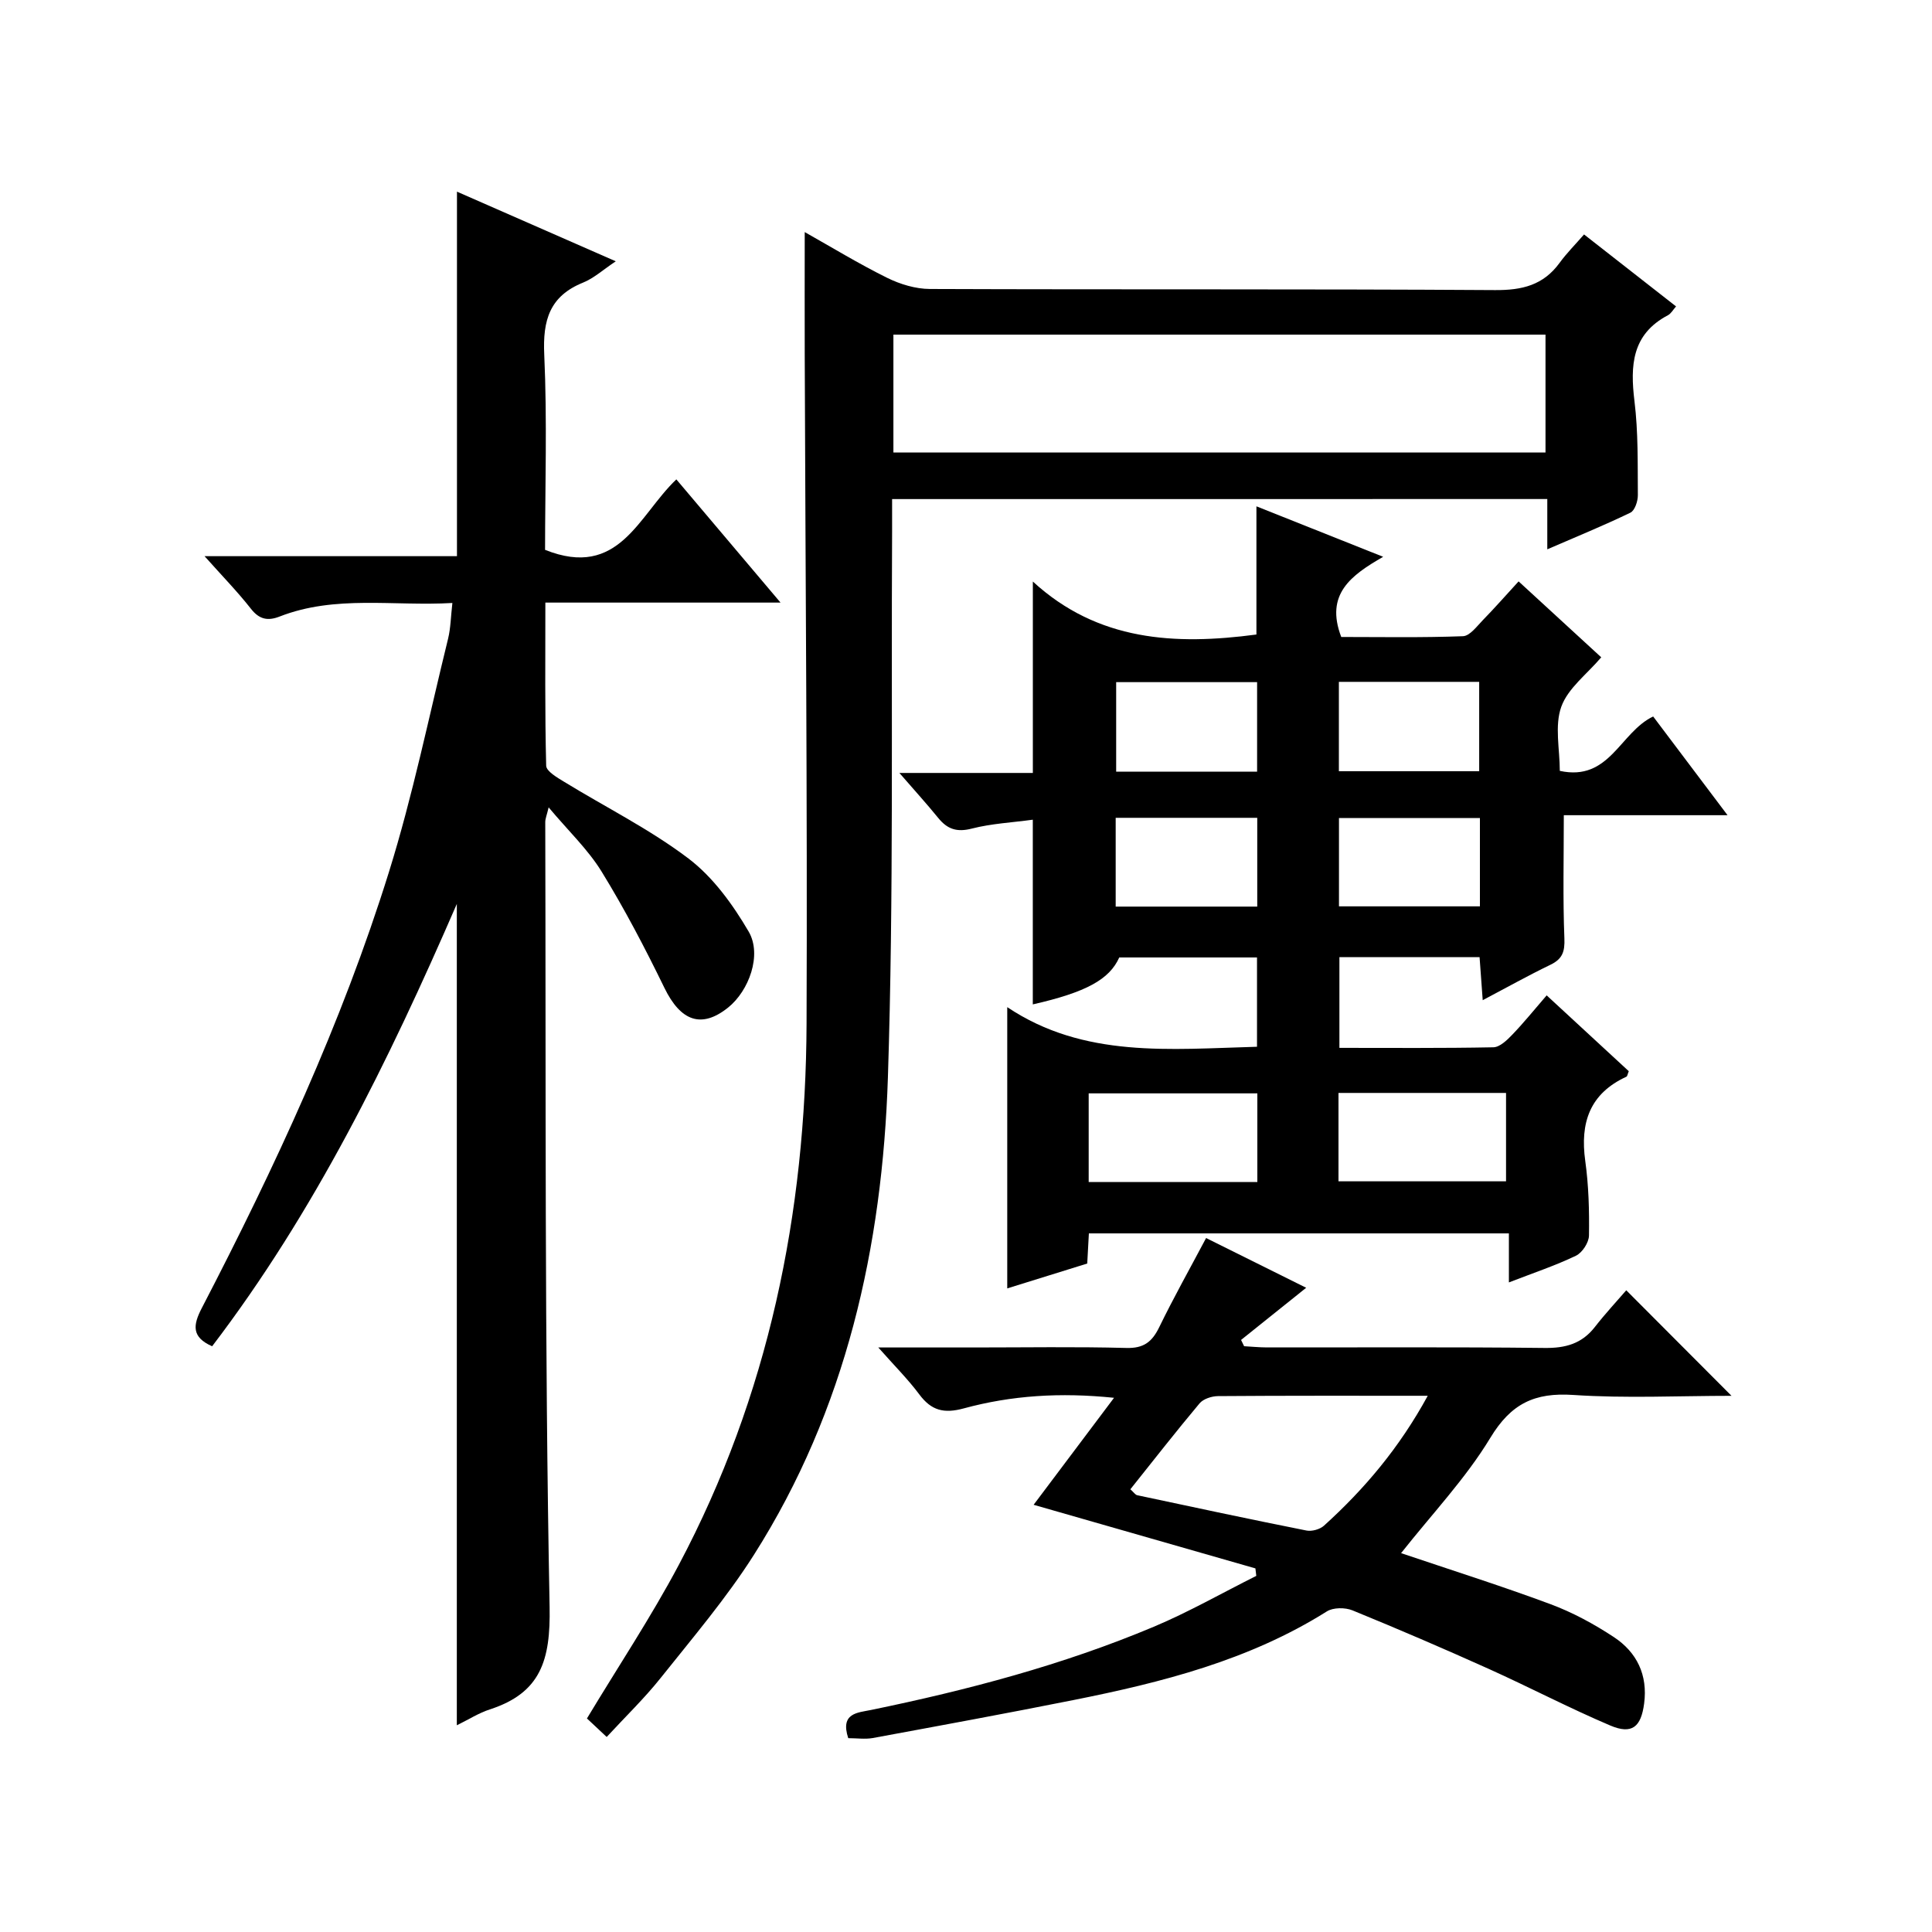
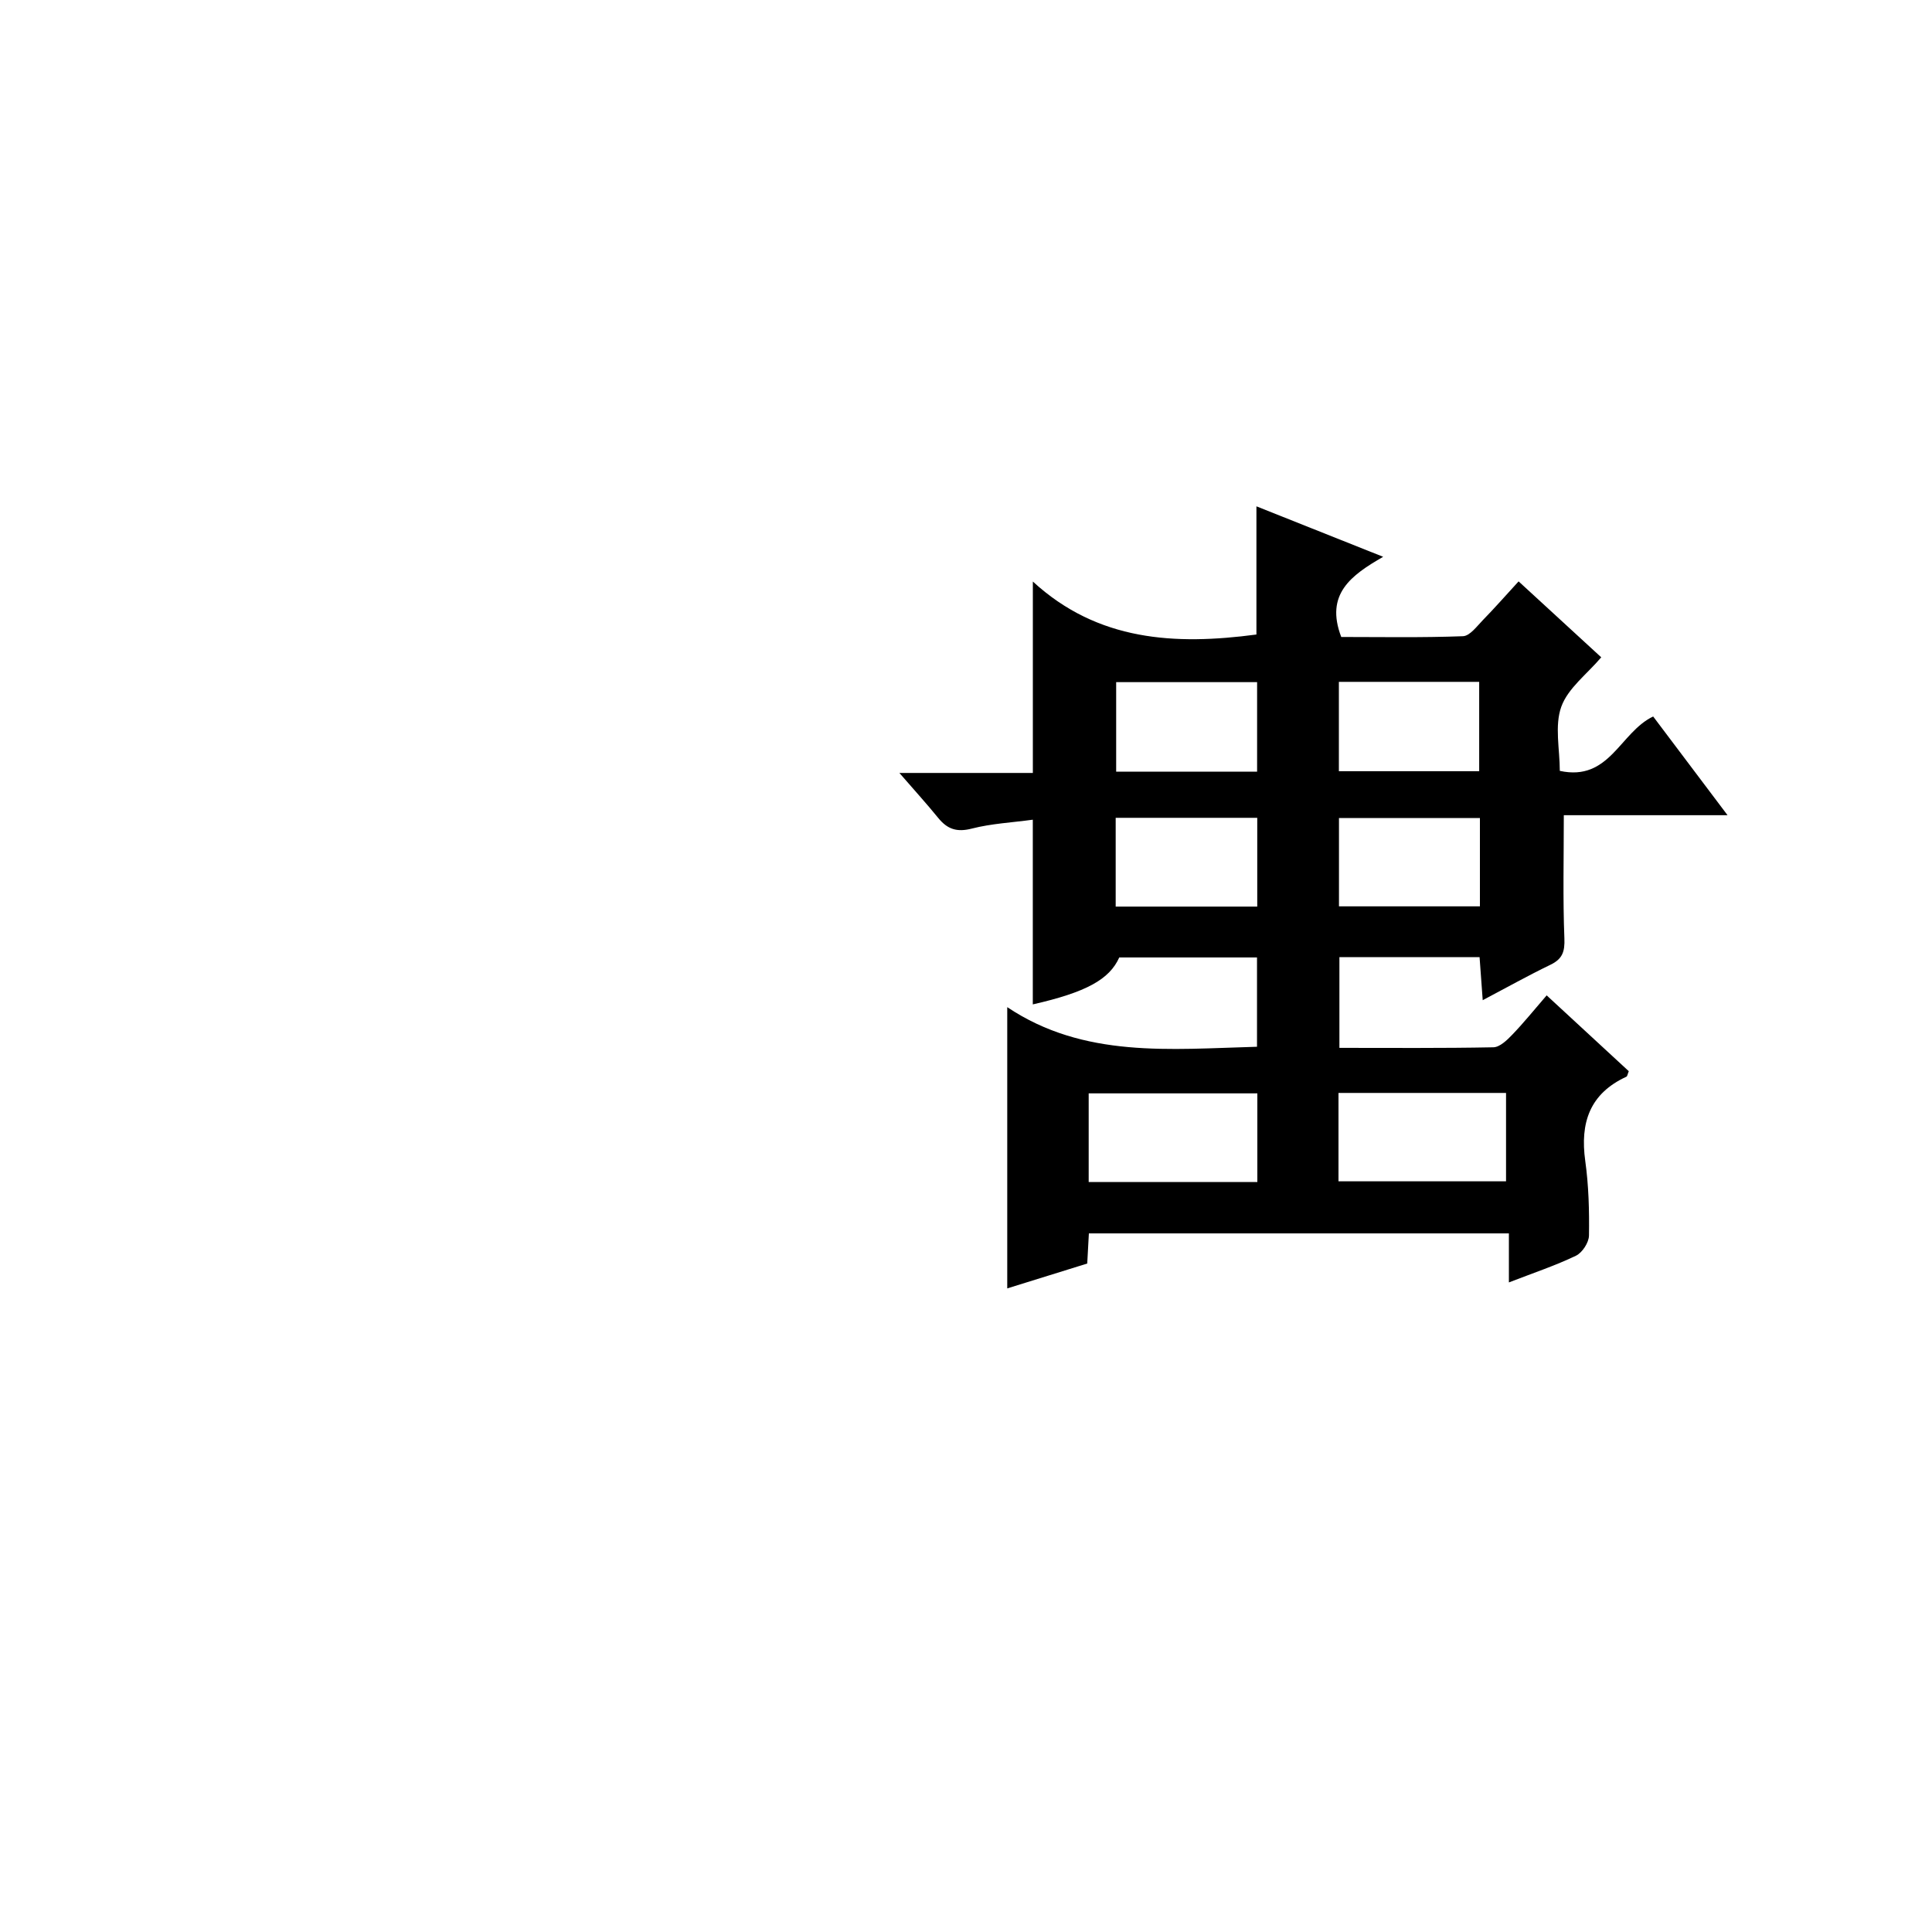
<svg xmlns="http://www.w3.org/2000/svg" version="1.1" id="ZDIC" x="0px" y="0px" viewBox="0 0 400 400" style="enable-background:new 0 0 400 400;" xml:space="preserve">
  <g>
    <path d="M342.27,148.34c4.8,6.38,9.79,12.99,15.4,20.44c-11.93,0-23.08,0-33.9,0c0,8.96-0.21,17.24,0.12,25.5   c0.11,2.77-0.41,4.27-2.9,5.47c-4.6,2.22-9.06,4.72-14.01,7.33c-0.24-3.24-0.44-5.98-0.65-8.91c-9.73,0-19.18,0-29.02,0   c0,6.11,0,12.15,0,18.78c10.65,0,21.26,0.09,31.88-0.12c1.33-0.03,2.83-1.48,3.9-2.6c2.4-2.49,4.58-5.2,7.13-8.15   c5.92,5.47,11.5,10.62,17,15.7c-0.25,0.61-0.29,1.04-0.49,1.14c-7.6,3.5-9.62,9.54-8.52,17.44c0.71,5.09,0.85,10.3,0.77,15.45   c-0.02,1.44-1.38,3.54-2.69,4.17c-4.27,2.05-8.8,3.56-13.89,5.53c0-3.67,0-6.72,0-10.15c-29.22,0-57.93,0-86.96,0   c-0.11,2.07-0.22,4.01-0.34,6.24c-5.5,1.71-10.96,3.41-16.56,5.15c0-19.17,0-38.17,0-58.23c15.89,10.63,33.71,8.69,51.71,8.2   c0-6.1,0-12.16,0-18.49c-9.58,0-19.03,0-28.52,0c-2.03,4.55-6.86,7.21-17.9,9.72c0-12.53,0-25.04,0-38.24   c-4.31,0.59-8.58,0.8-12.63,1.84c-3.07,0.79-5.04,0.14-6.93-2.18c-2.38-2.93-4.93-5.73-8.06-9.34c9.79,0,18.67,0,27.63,0   c0-13.12,0-25.71,0-39.63c13.44,12.36,29.46,13.21,46.29,10.97c0-8.42,0-17.16,0-26.54c8.46,3.37,16.91,6.74,26.24,10.45   c-6.64,3.82-12.07,7.73-8.68,16.6c8.02,0,16.62,0.16,25.2-0.16c1.42-0.05,2.88-2.05,4.13-3.34c2.44-2.5,4.75-5.13,7.39-8.01   c6.11,5.61,11.71,10.76,17.11,15.72c-2.94,3.47-6.89,6.39-8.27,10.23c-1.42,3.95-0.31,8.8-0.31,13.28   C333.27,161.85,335.37,151.62,342.27,148.34z M225.4,244.73c11.82,0,23.22,0,34.92,0c0-6.2,0-12.26,0-18.36   c-11.77,0-23.27,0-34.92,0C225.4,232.55,225.4,238.33,225.4,244.73z M277.12,244.58c11.98,0,23.37,0,34.69,0c0-6.33,0-12.25,0-18.3   c-11.69,0-23.09,0-34.69,0C277.12,232.51,277.12,238.43,277.12,244.58z M260.27,159.77c0-6.42,0-12.47,0-18.54   c-9.93,0-19.5,0-29.18,0c0,6.31,0,12.33,0,18.54C240.89,159.77,250.32,159.77,260.27,159.77z M277.2,141.17c0,6.48,0,12.4,0,18.5   c9.85,0,19.4,0,29.05,0c0-6.35,0-12.39,0-18.5C296.42,141.17,286.98,141.17,277.2,141.17z M230.99,187.7c9.84,0,19.42,0,29.31,0   c0-6.13,0-12.19,0-18.38c-9.92,0-19.61,0-29.31,0C230.99,175.6,230.99,181.52,230.99,187.7z M306.4,169.36   c-10.15,0-19.72,0-29.18,0c0,6.33,0,12.25,0,18.29c9.86,0,19.41,0,29.18,0C306.4,181.4,306.4,175.47,306.4,169.36z" />
-     <path d="M112.85,113.84c15.33,6.12,19.31-7.1,27.18-14.59c7.06,8.35,13.98,16.54,21.57,25.51c-16.63,0-32.33,0-48.69,0   c0,11.6-0.11,22.69,0.17,33.77c0.03,1.16,2.29,2.46,3.73,3.34c8.61,5.28,17.75,9.82,25.75,15.89c5.08,3.86,9.17,9.52,12.44,15.11   c2.82,4.83,0.05,12.29-4.26,15.74c-5.52,4.41-9.82,2.82-13.19-4.1c-3.99-8.19-8.22-16.3-12.99-24.05   c-2.83-4.6-6.89-8.43-10.97-13.3c-0.39,1.65-0.71,2.36-0.7,3.07c0.15,54.15-0.15,108.32,0.9,162.45   c0.21,11.05-1.82,17.81-12.39,21.24c-2.29,0.74-4.39,2.1-6.82,3.28c0-56.58,0-112.74,0-170.05c-14.2,32.71-29.47,63.79-50.66,91.58   c-4.3-1.9-3.97-4.39-2.14-7.91c15.12-29.14,28.96-58.88,38.74-90.26c4.94-15.84,8.28-32.18,12.25-48.32   c0.54-2.21,0.56-4.54,0.89-7.4c-12.21,0.71-24.21-1.7-35.75,2.8c-2.43,0.95-4.2,0.64-5.95-1.59c-2.76-3.52-5.91-6.75-9.61-10.9   c17.96,0,35.09,0,52.26,0c0-25.43,0-50.17,0-75.47c10.79,4.73,21.59,9.47,32.88,14.42c-2.61,1.73-4.51,3.49-6.75,4.4   c-6.95,2.8-8.39,7.79-8.06,14.91C113.3,87.06,112.85,100.71,112.85,113.84z" />
-     <path d="M184.7,103.33c0,2.51,0.01,4.67,0,6.83c-0.21,37.65,0.35,75.33-0.87,112.94c-1.14,34.99-8.64,68.74-27.75,98.83   c-5.69,8.95-12.64,17.12-19.27,25.44c-3.39,4.26-7.35,8.07-11.2,12.25c-1.98-1.85-3.17-2.96-4.09-3.83   c6.46-10.74,13.28-20.99,19.02-31.8c18.58-35.02,26.3-72.78,26.45-112.13c0.18-46.15-0.23-92.3-0.38-138.46   c-0.03-8.3,0-16.61,0-25.35c5.56,3.13,11.18,6.56,17.06,9.47c2.69,1.33,5.89,2.3,8.86,2.31c39,0.15,78-0.02,117,0.23   c5.62,0.04,10-1.02,13.36-5.63c1.46-2.01,3.25-3.79,5.07-5.89c6.68,5.23,12.79,10.01,19.05,14.9c-0.6,0.67-1.03,1.48-1.69,1.83   c-7.48,3.95-7.82,10.4-6.92,17.79c0.79,6.42,0.65,12.97,0.7,19.46c0.01,1.24-0.63,3.18-1.54,3.62c-5.46,2.64-11.09,4.94-17.21,7.59   c0-3.82,0-6.92,0-10.41C275.13,103.33,230.25,103.33,184.7,103.33z M319.98,93.68c0-8.35,0-16.28,0-24.4c-45.15,0-90.04,0-135.01,0   c0,8.27,0,16.21,0,24.4C229.99,93.68,274.76,93.68,319.98,93.68z" />
-     <path d="M175.62,359.87c-1.72-5.24,1.96-5.27,4.72-5.84c20-4.12,39.7-9.31,58.54-17.23c7.27-3.06,14.16-7,21.22-10.53   c-0.06-0.52-0.12-1.03-0.18-1.55c-15.32-4.39-30.65-8.79-45.92-13.17c5.41-7.19,10.77-14.33,16.65-22.15   c-11.14-1.15-21.25-0.49-31.1,2.19c-4.12,1.12-6.71,0.46-9.2-2.87c-2.34-3.14-5.15-5.94-8.51-9.74c7.33,0,13.58,0,19.84,0   c10.5,0,21.01-0.18,31.51,0.1c3.6,0.1,5.33-1.25,6.81-4.29c2.97-6.11,6.3-12.04,9.71-18.47c7.07,3.52,13.8,6.86,20.72,10.3   c-4.73,3.8-9.11,7.3-13.48,10.8c0.21,0.43,0.42,0.86,0.63,1.3c1.56,0.09,3.13,0.24,4.69,0.25c19.17,0.02,38.35-0.11,57.52,0.11   c4.33,0.05,7.7-0.87,10.4-4.33c2.13-2.74,4.5-5.28,6.51-7.61c7.69,7.71,14.57,14.61,21.79,21.85c-10.95,0-21.9,0.55-32.76-0.18   c-8-0.54-12.88,1.78-17.17,8.87c-5.11,8.44-12.07,15.76-18.48,23.88c10.18,3.44,20.63,6.74,30.89,10.55   c4.61,1.71,9.05,4.12,13.16,6.83c4.76,3.14,7.05,7.83,6.27,13.76c-0.64,4.85-2.51,6.46-7.01,4.55   c-8.51-3.62-16.72-7.92-25.15-11.72c-9.33-4.2-18.74-8.25-28.22-12.12c-1.53-0.62-4-0.62-5.32,0.22   c-16.11,10.13-34.13,14.69-52.46,18.35c-13.84,2.76-27.71,5.31-41.59,7.87C179.08,360.12,177.39,359.87,175.62,359.87z    M295.6,288.98c-15.17,0-29.3-0.04-43.42,0.07c-1.3,0.01-3.05,0.57-3.83,1.51c-4.89,5.83-9.57,11.83-14.32,17.78   c0.69,0.61,1.01,1.14,1.42,1.23c11.67,2.49,23.34,4.98,35.04,7.31c1.12,0.22,2.77-0.24,3.62-1   C282.5,308.29,289.72,299.75,295.6,288.98z" />
  </g>
</svg>